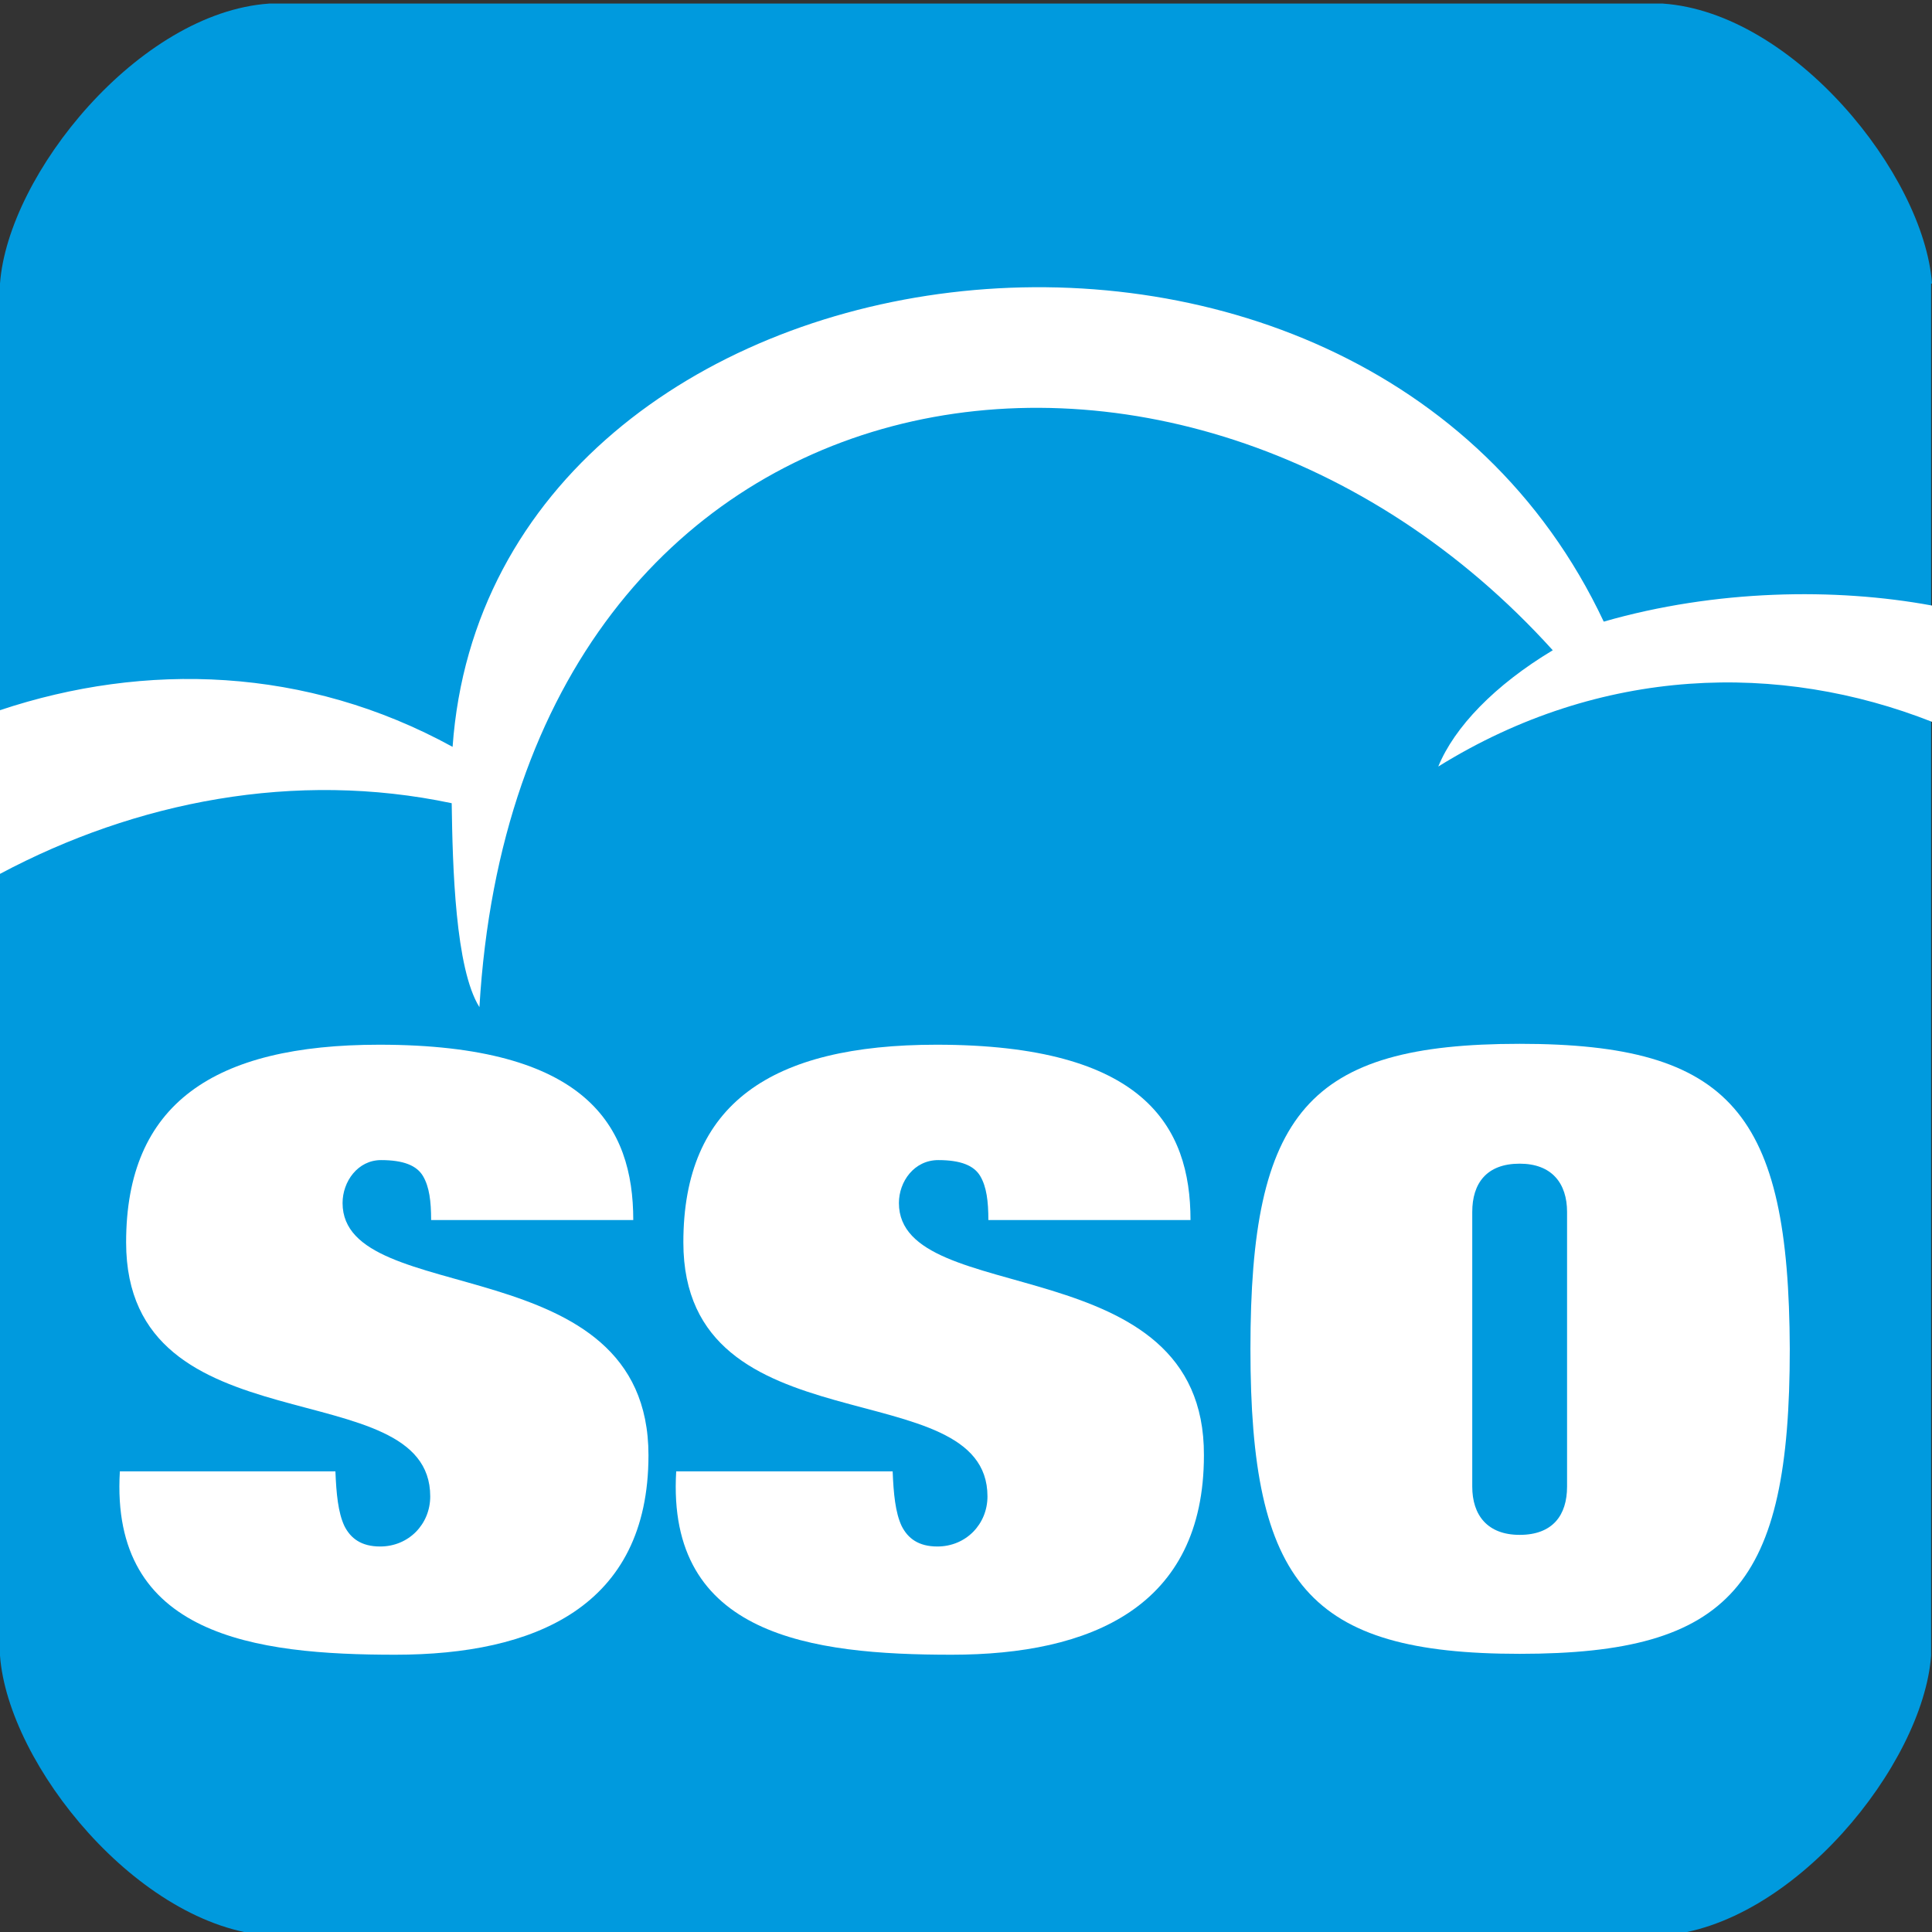
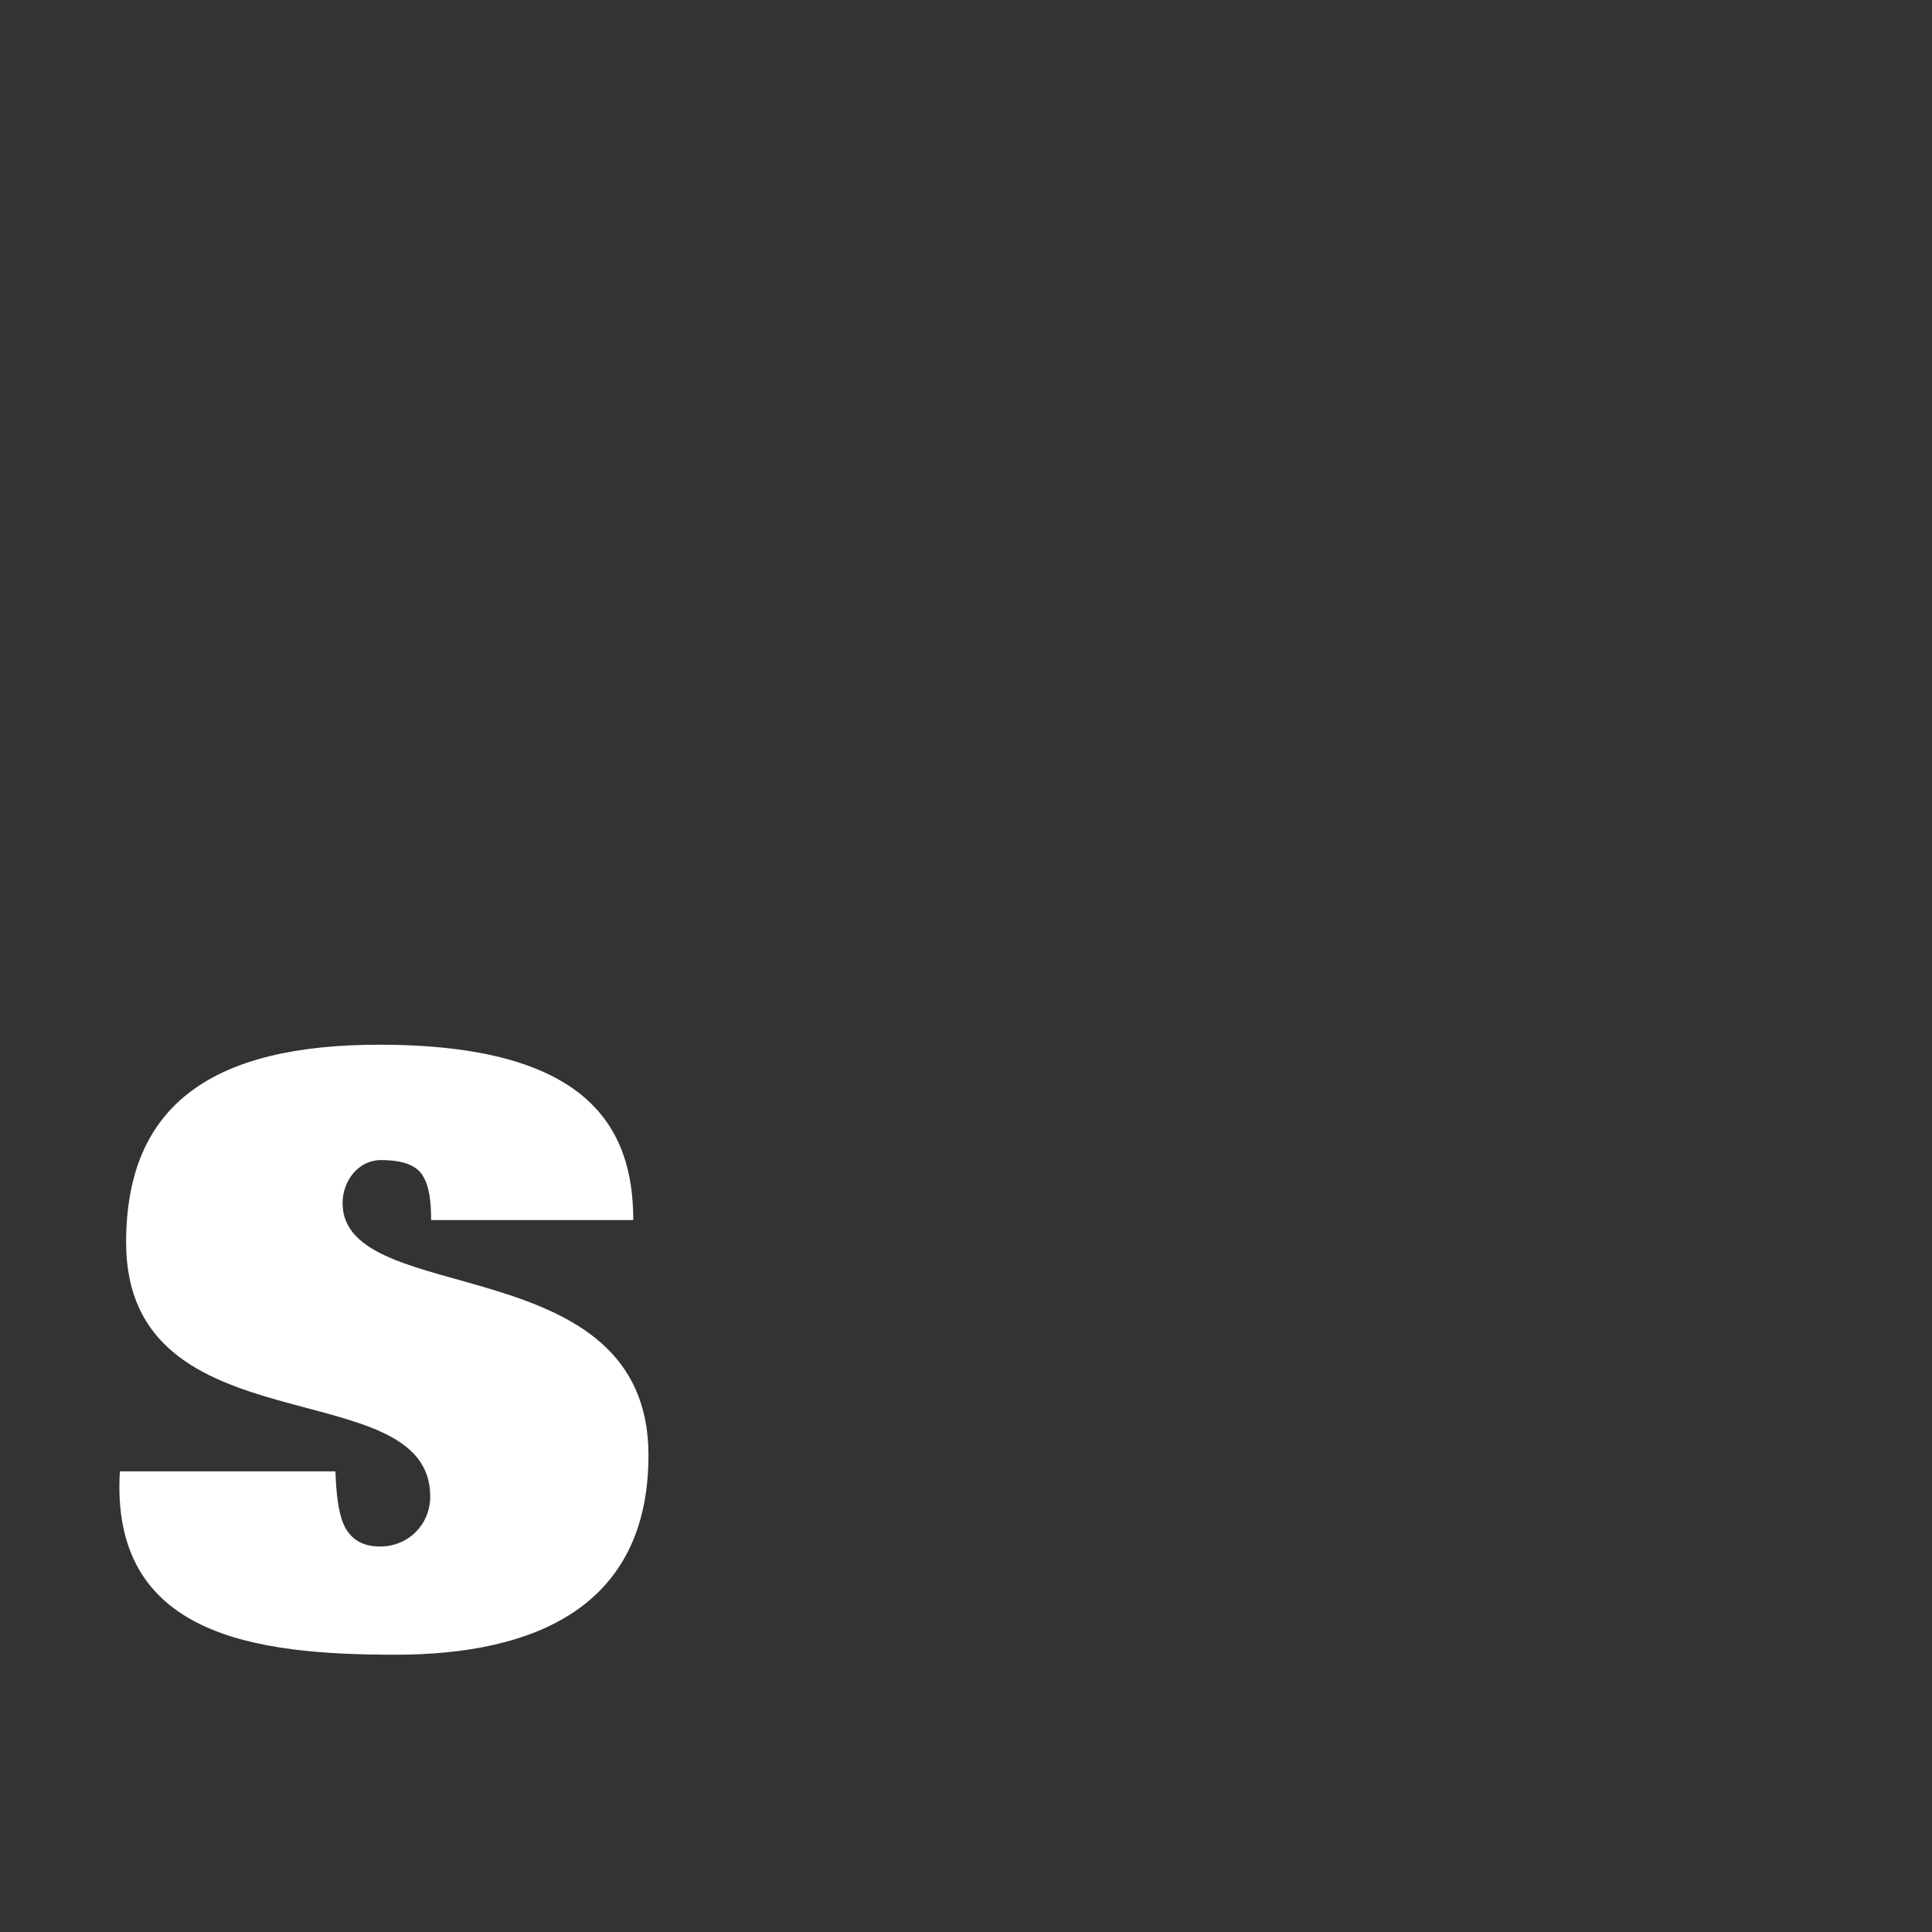
<svg xmlns="http://www.w3.org/2000/svg" version="1.1" id="Layer_1" x="0px" y="0px" viewBox="0 0 216 216" style="enable-background:new 0 0 216 216;" xml:space="preserve">
  <rect x="0" y="0" width="216" height="216" fill="#333333" stroke="none" />
  <style type="text/css">
	.st0{fill:#009ADE;}
	.st1{fill:#FFFFFF;}
</style>
  <g>
    <g>
      <g>
-         <path class="st0" d="M216,31.7c-0.9-12.2-15.5-30.3-30.1-31.3H30.1C15.5,1.4,0.9,19.5,0,31.7v153.4c0.9,12.2,15.5,30.3,30.1,31.3     h155.7c14.6-1,29.2-19.1,30.1-31.3V31.7z" />
-       </g>
+         </g>
    </g>
    <g>
-       <path class="st1" d="M216,67.7c-10.8-2-24.2-1.8-36.7,1.8c-27.3-58-124.5-44.8-128.7,14C34.2,74.5,16.2,74,0,79.4v18.3    c15.2-8.1,33-11.6,50.5-7.9c0.1,7.1,0.4,18.5,3.1,22.8c4.4-74.3,78.7-85.6,120-39.9c-6.5,3.9-11,8.6-12.8,13    C179,74.4,199,74,216,80.7V67.7z" />
-       <path class="st1" d="M100.5,134.5c0-2.4,1.7-4.8,4.4-4.8c2.5,0,4,0.6,4.7,1.8c0.7,1.2,0.9,2.8,0.9,4.9h22.6    c0-10.5-5.2-19.6-28.4-19.6c-18.5,0-28.3,6.6-28.3,22.1c0,23.4,34,14.2,34,28.4c0,3.1-2.4,5.6-5.6,5.6c-2.1,0-3.3-0.9-4-2.3    c-0.7-1.5-0.9-3.6-1-6.1H75.6c-1.1,18.4,15.1,20.5,30.8,20.5c15.5,0,28.2-5.3,28.2-22.3C134.7,139.3,100.5,146.4,100.5,134.5" />
      <path class="st1" d="M38.3,134.5c0-2.4,1.7-4.8,4.3-4.8c2.5,0,4,0.6,4.7,1.8c0.7,1.2,0.9,2.8,0.9,4.9h22.6    c0-10.5-5.2-19.6-28.4-19.6c-18.5,0-28.3,6.6-28.3,22.1c0,23.4,34,14.2,34,28.4c0,3.1-2.4,5.6-5.6,5.6c-2.1,0-3.3-0.9-4-2.3    c-0.7-1.5-0.9-3.6-1-6.1H13.4c-1.1,18.4,15.1,20.5,30.8,20.5c15.5,0,28.3-5.3,28.3-22.3C72.5,139.3,38.3,146.4,38.3,134.5" />
-       <path class="st1" d="M175.2,166.2c0,3.2-1.6,5.4-5.3,5.4c-3.6,0-5.3-2.2-5.3-5.4v-30.7c0-3.2,1.6-5.4,5.3-5.4    c3.6,0,5.3,2.2,5.3,5.4V166.2z M169.9,116.7c-23.7,0-30.1,7.7-30.1,34.1c0,26.3,6.5,34.1,30.1,34.1c23.7,0,30.2-7.7,30.2-34.1    C200,124.5,193.6,116.7,169.9,116.7" />
    </g>
  </g>
</svg>